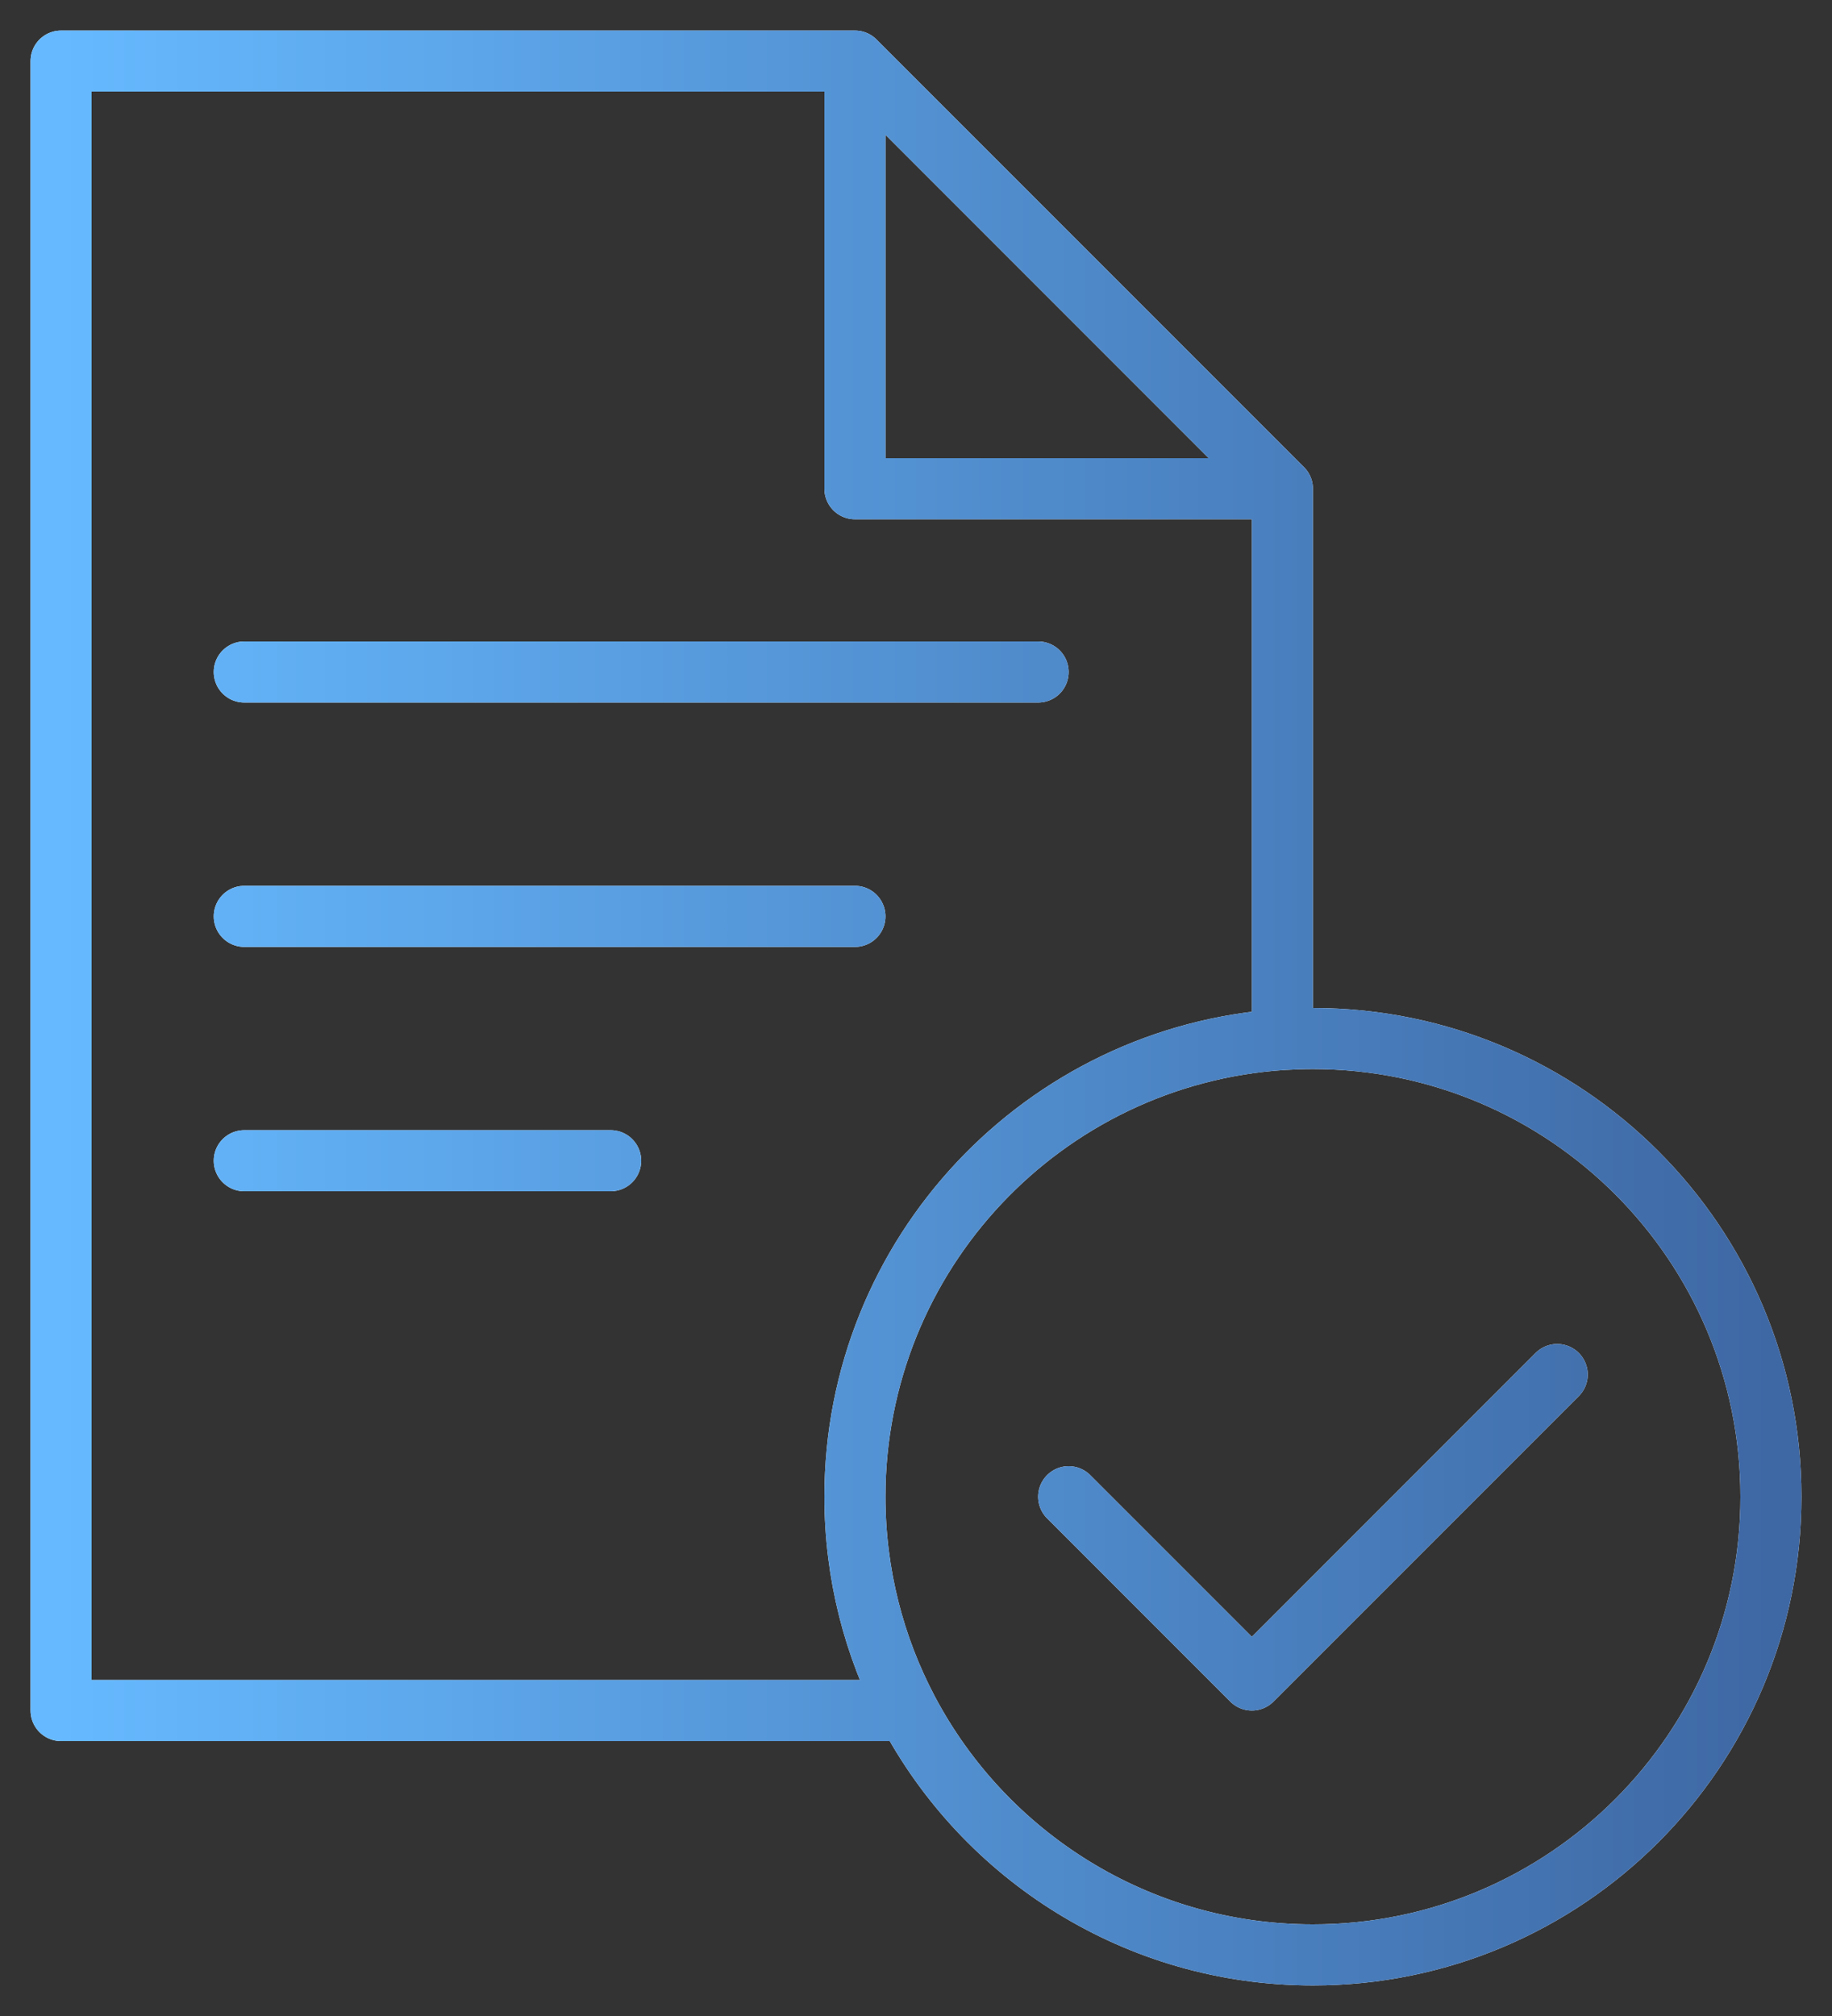
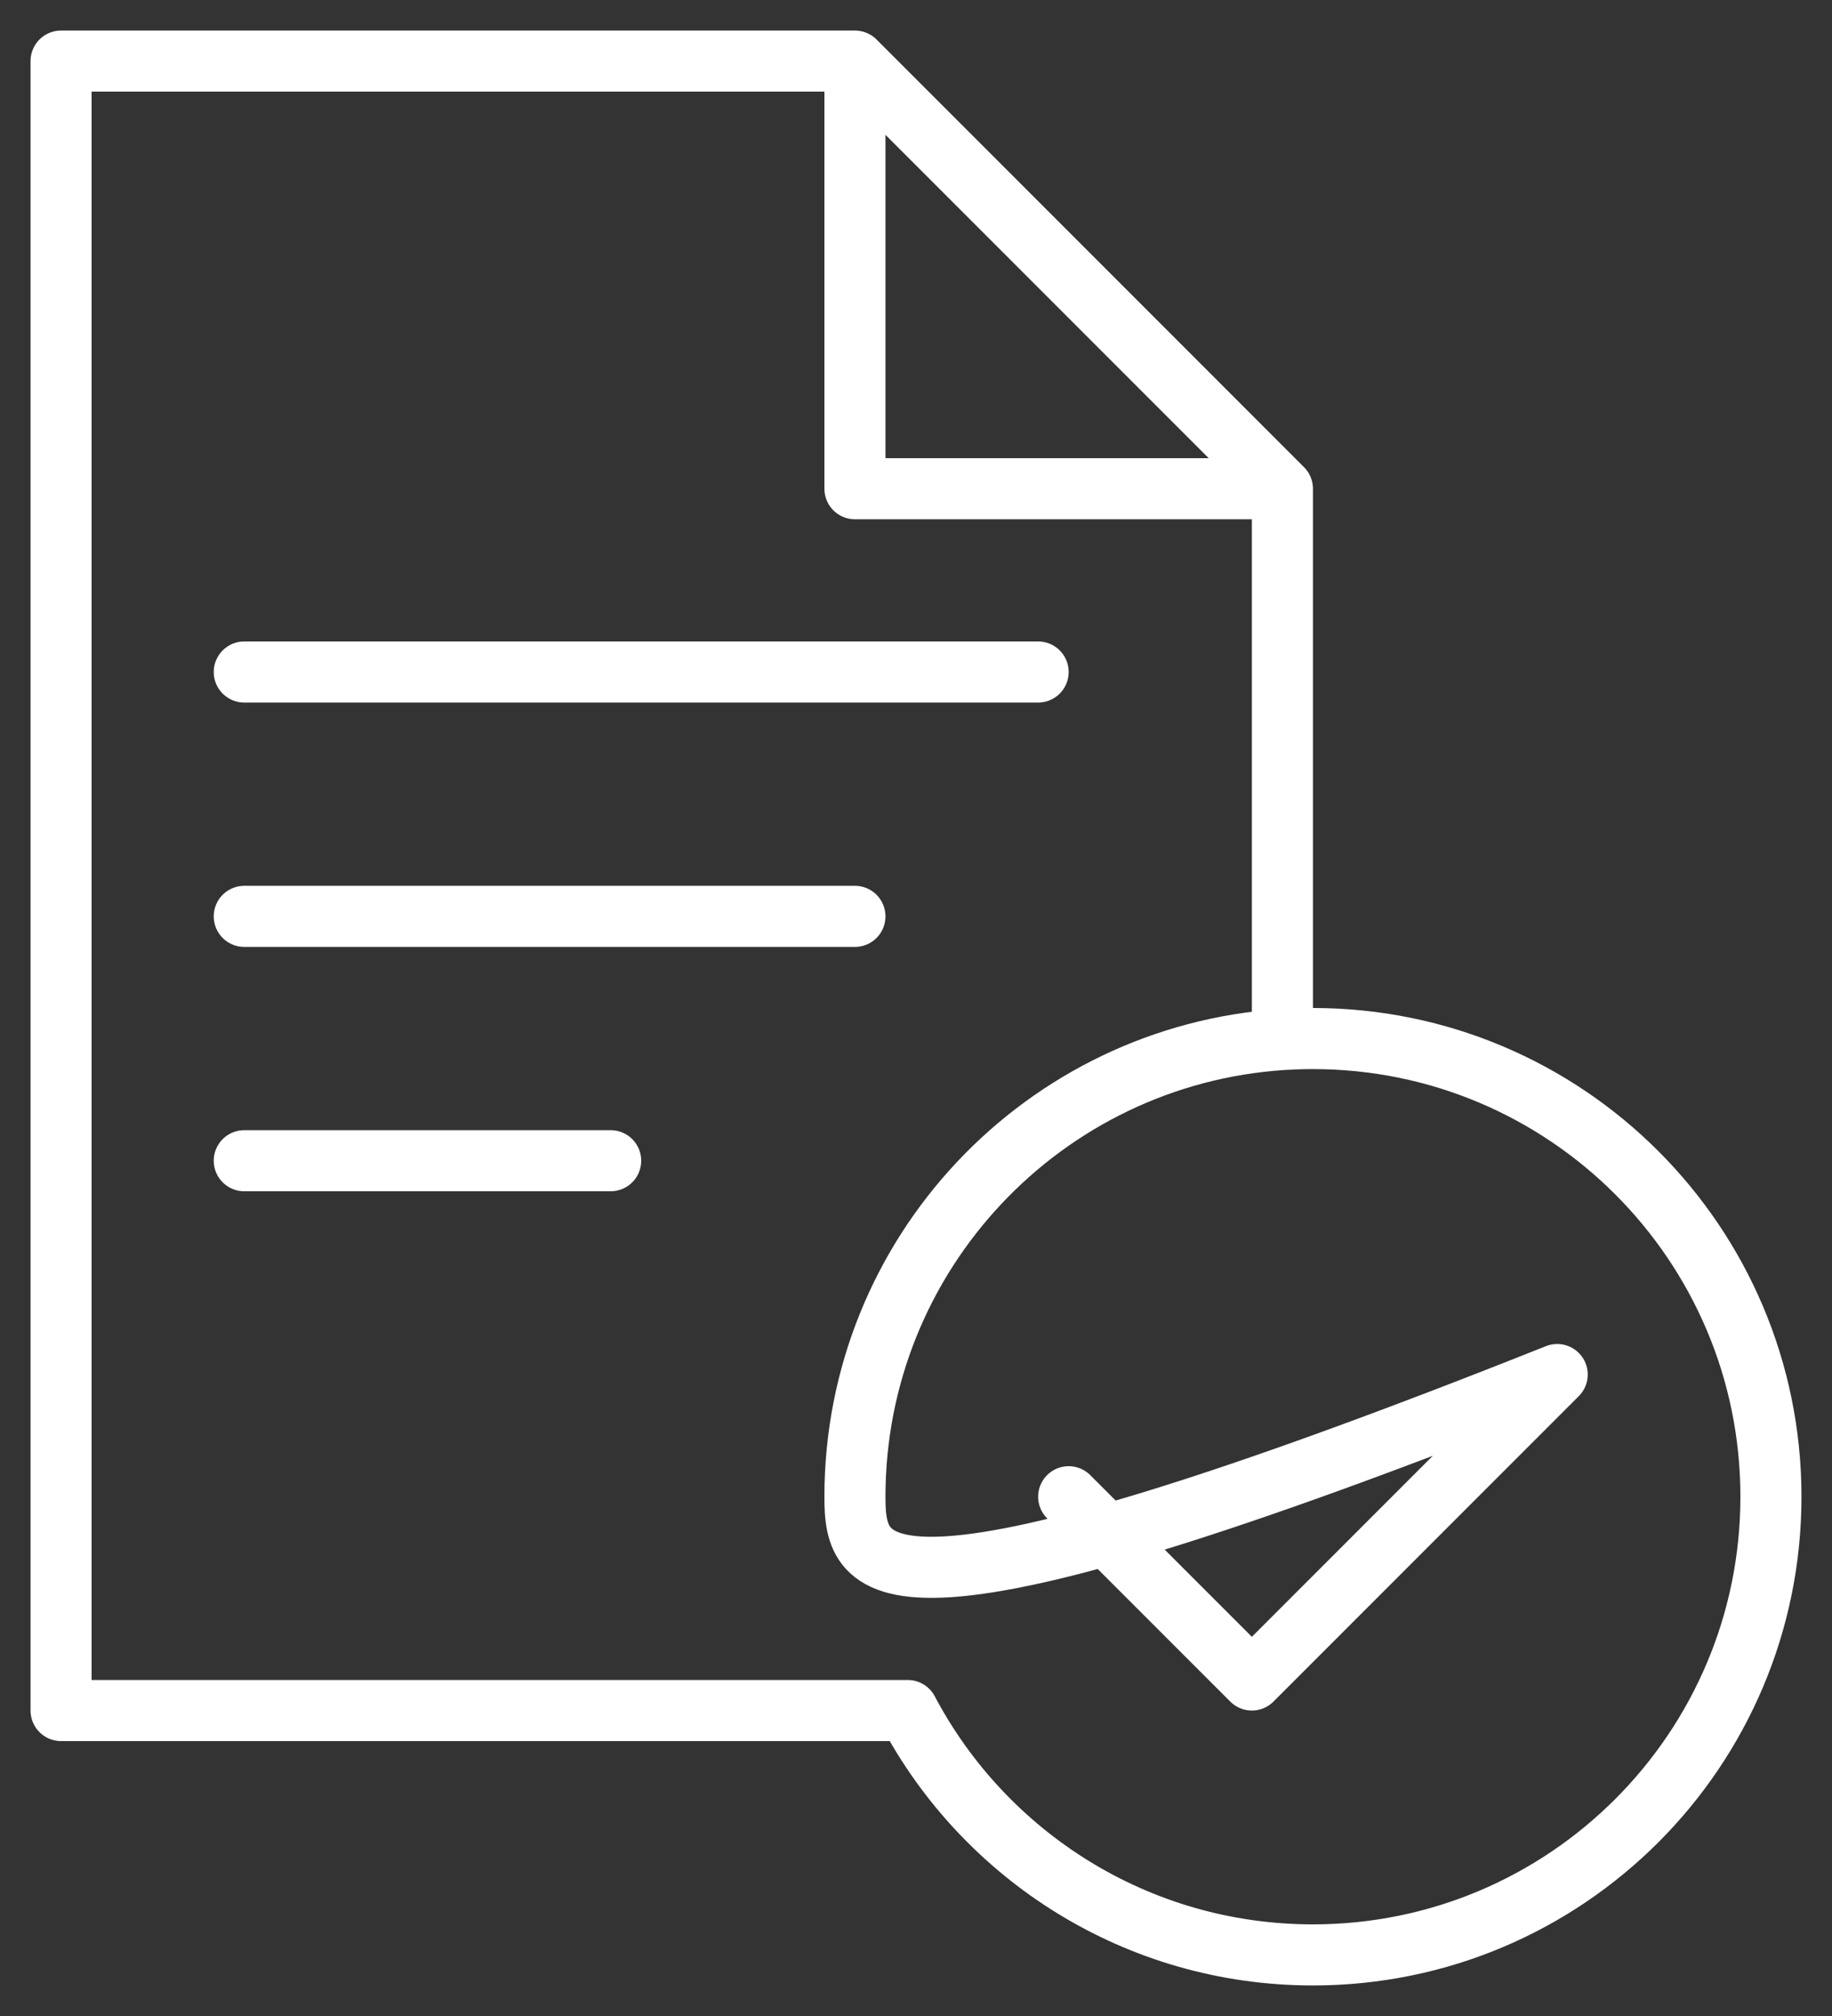
<svg xmlns="http://www.w3.org/2000/svg" width="30" height="33" viewBox="0 0 30 33" fill="none">
  <rect x="0" y="0" width="30" height="33" fill="#333333" stroke="none" />
-   <path d="M14 1H1V28H14.865M14 1L21 8M14 1V8H21M21 8V17.016M4 19H10M4 15H14M4 11H17M17.5 24.5L20.5 27.5L25.5 22.5M14.865 28C14.313 26.955 14 25.764 14 24.5C14 20.526 17.091 17.274 21 17.016M14.865 28C16.122 30.379 18.622 32 21.5 32C25.642 32 29 28.642 29 24.5C29 20.358 25.642 17 21.5 17C21.332 17 21.165 17.006 21 17.016" stroke="white" stroke-linecap="round" stroke-linejoin="round" />
-   <path d="M14 1H1V28H14.865M14 1L21 8M14 1V8H21M21 8V17.016M4 19H10M4 15H14M4 11H17M17.5 24.5L20.5 27.5L25.5 22.5M14.865 28C14.313 26.955 14 25.764 14 24.5C14 20.526 17.091 17.274 21 17.016M14.865 28C16.122 30.379 18.622 32 21.5 32C25.642 32 29 28.642 29 24.5C29 20.358 25.642 17 21.5 17C21.332 17 21.165 17.006 21 17.016" stroke="url(#paint0_linear_290_751)" stroke-linecap="round" stroke-linejoin="round" />
+   <path d="M14 1H1V28H14.865M14 1L21 8M14 1V8H21M21 8V17.016M4 19H10M4 15H14M4 11H17M17.5 24.5L20.5 27.5L25.5 22.5C14.313 26.955 14 25.764 14 24.5C14 20.526 17.091 17.274 21 17.016M14.865 28C16.122 30.379 18.622 32 21.5 32C25.642 32 29 28.642 29 24.5C29 20.358 25.642 17 21.5 17C21.332 17 21.165 17.006 21 17.016" stroke="white" stroke-linecap="round" stroke-linejoin="round" />
  <defs>
    <linearGradient id="paint0_linear_290_751" x1="1" y1="16.5" x2="29" y2="16.5" gradientUnits="userSpaceOnUse">
      <stop stop-color="#66B9FF" />
      <stop offset="1" stop-color="#3E68A4" />
    </linearGradient>
  </defs>
</svg>